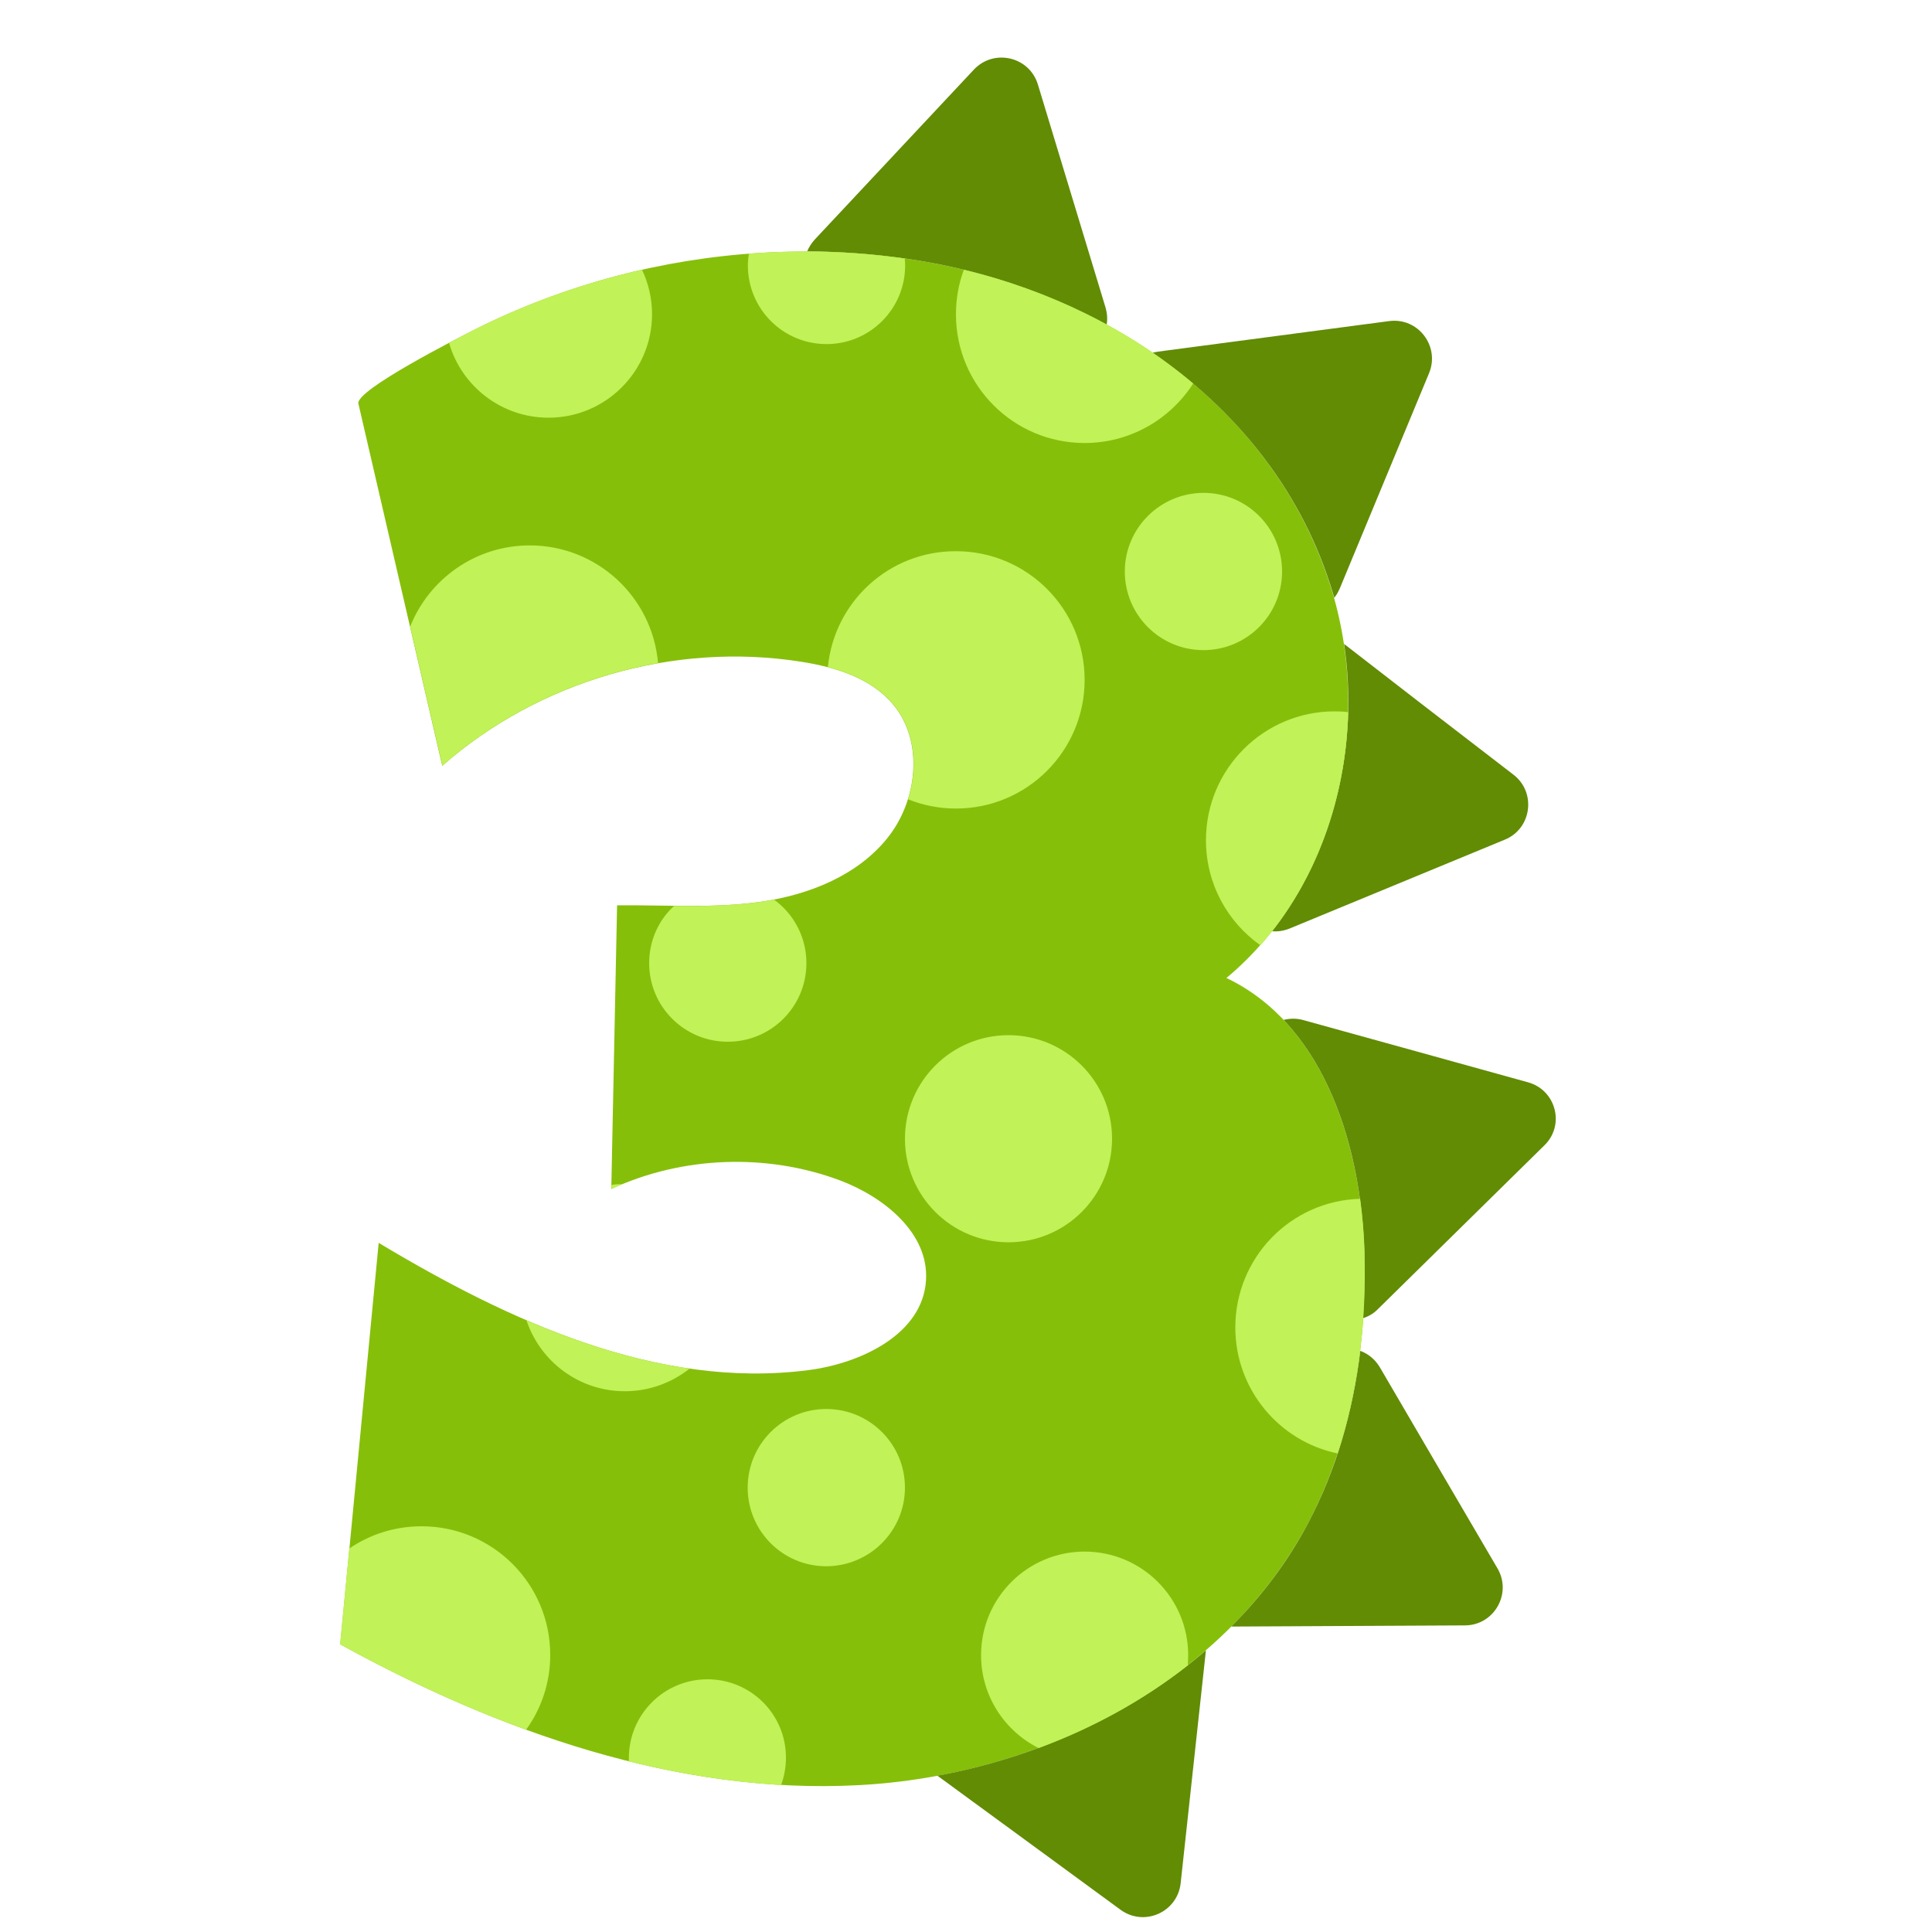
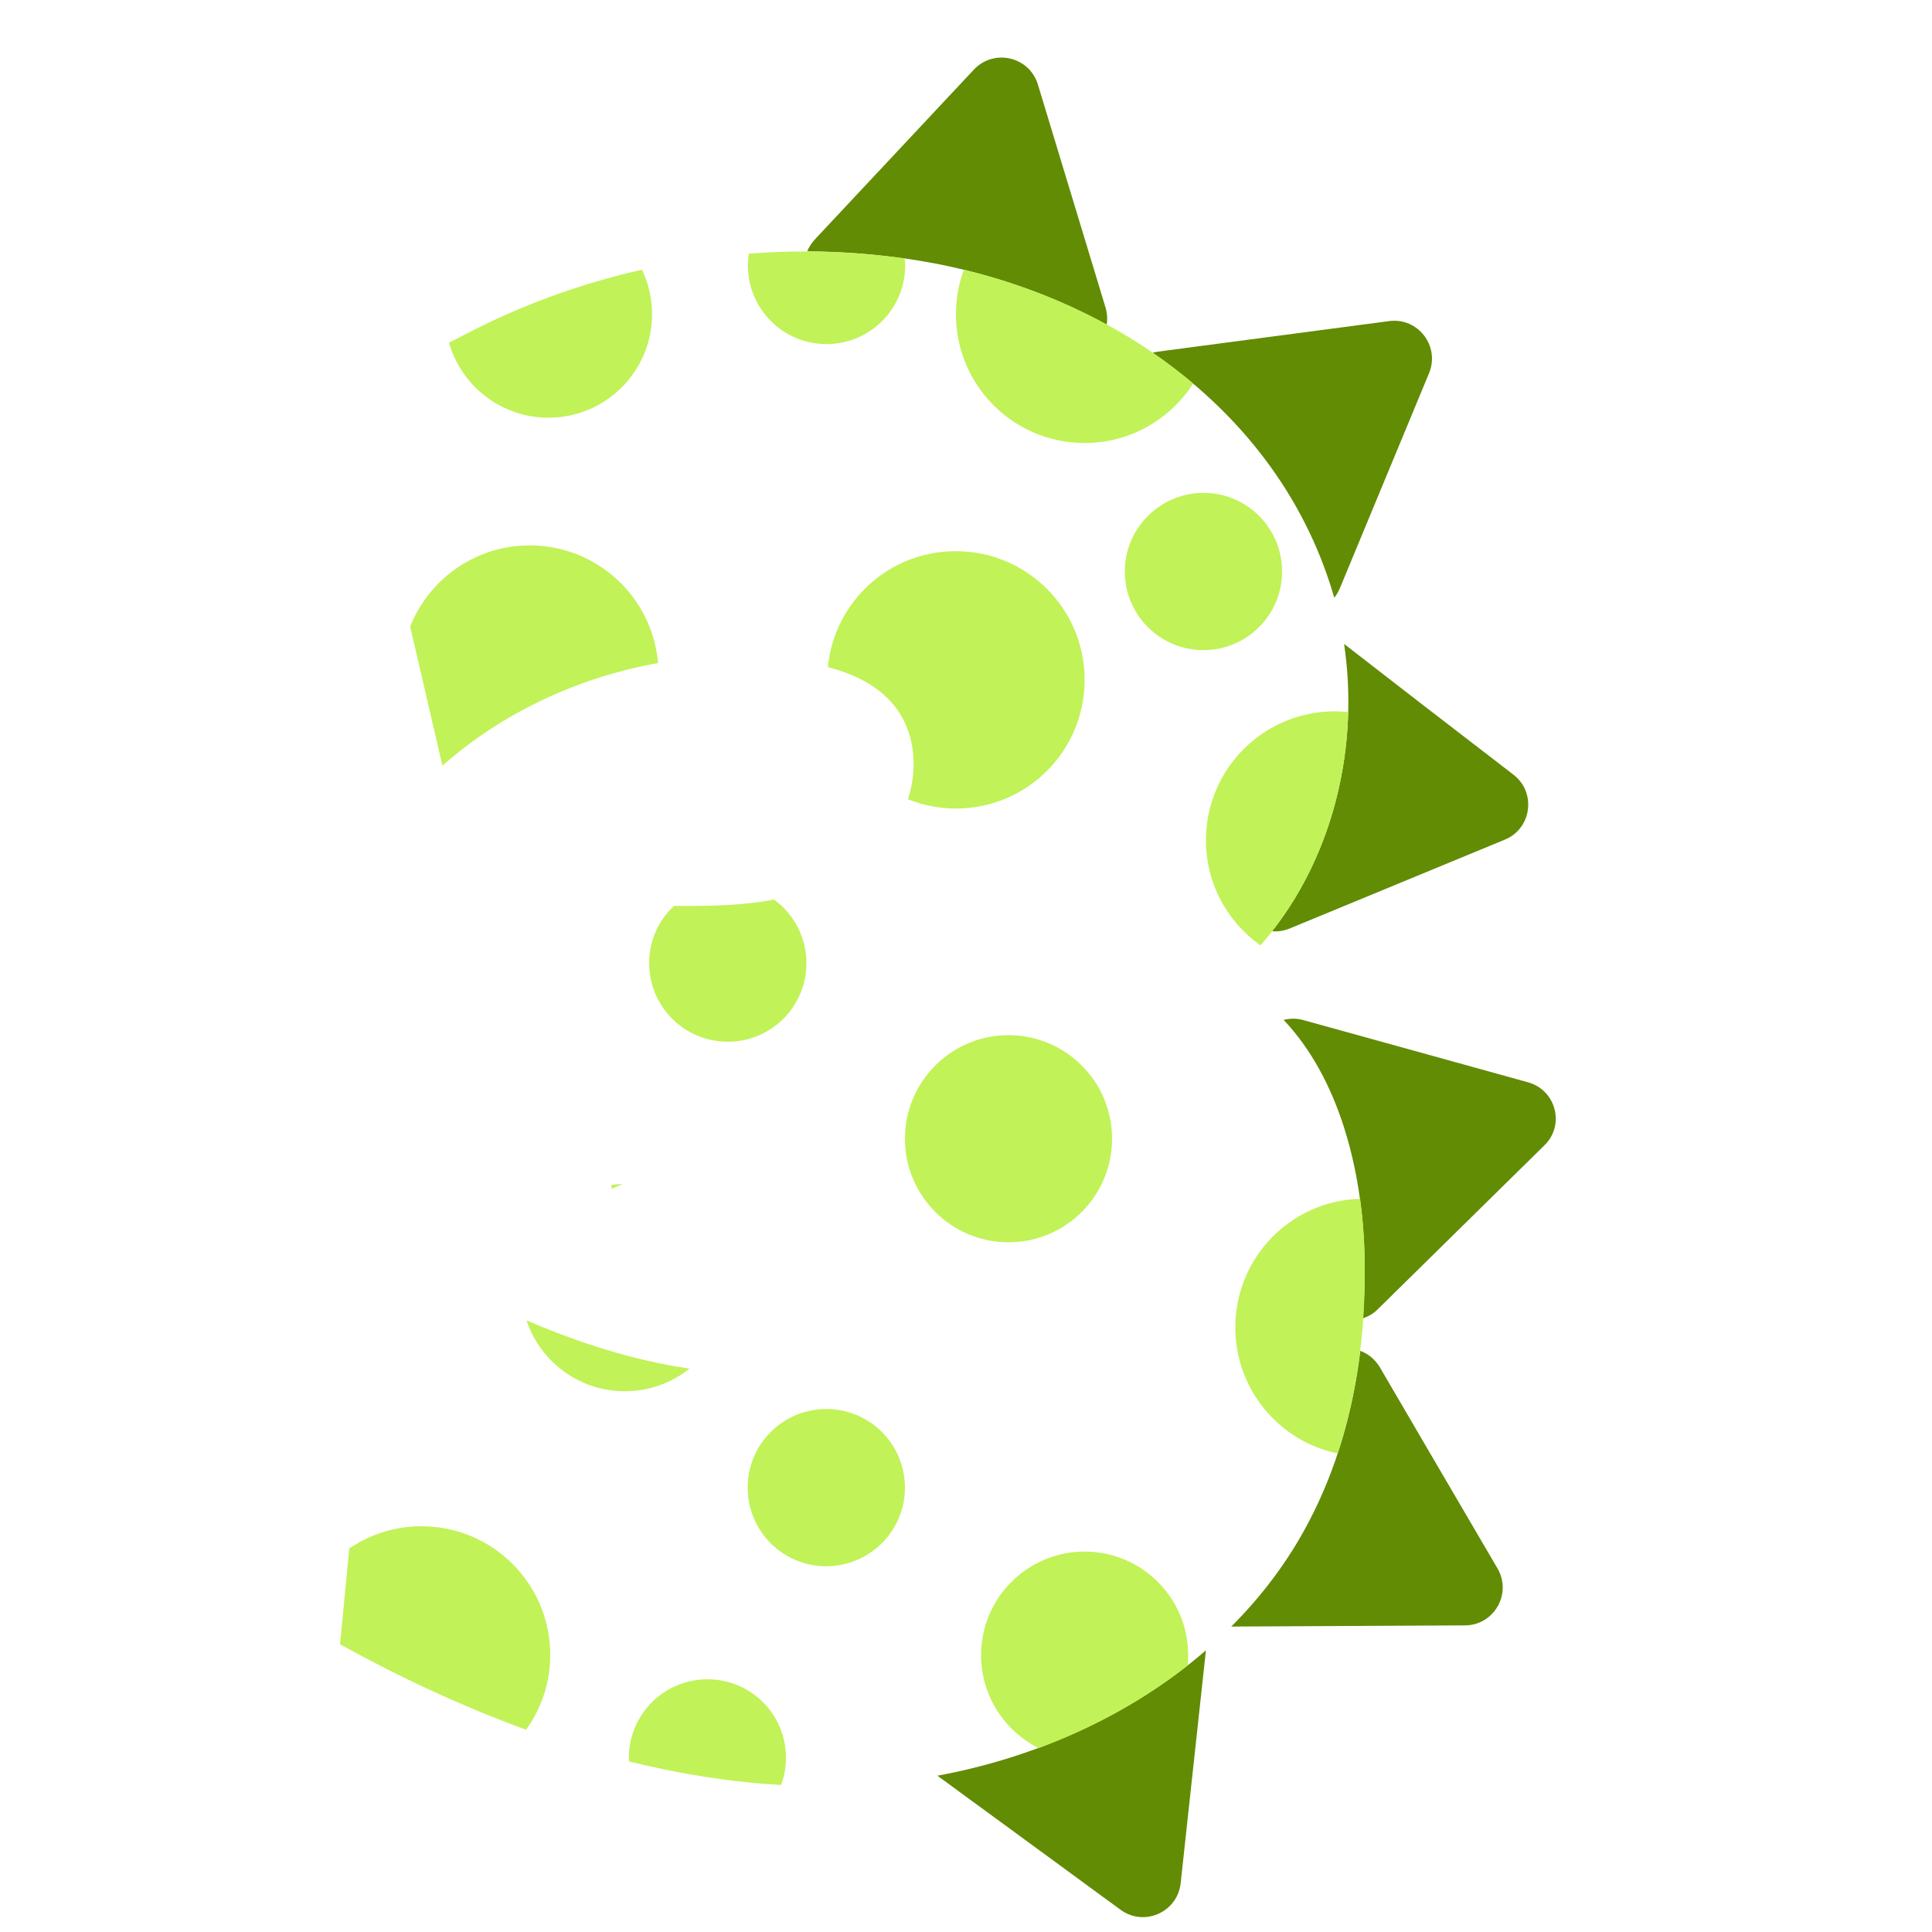
<svg xmlns="http://www.w3.org/2000/svg" version="1.1" id="Layer_1" x="0px" y="0px" width="1000px" height="1000px" viewBox="0 0 1000 1000" style="enable-background:new 0 0 1000 1000;" xml:space="preserve">
  <style type="text/css">
	.st0{fill:#86BF0A;}
	.st1{fill:#618C04;}
	.st2{fill:#C1F257;}
</style>
  <g>
-     <path class="st0" d="M706.4,655.7c0.4,45.9-8,92.3-29.4,132.8C633,871.4,538,919.1,444.3,924s-186-27.7-268.2-72.9   c6.6-69.3,13.3-138.5,19.9-207.8c67.5,40.5,144.1,75.9,222.2,65.9c27.6-3.5,59.5-18.8,61.1-46.6c1.5-24.4-21.8-43.1-44.7-51.7   c-37.9-14.1-81.4-12.5-118.2,4.5c1-48.9,2-97.9,3-146.8c24.9-0.3,50,1.7,74.7-1.9s49.6-13.5,65.2-32.9s19-49.8,3.1-69   c-11.5-13.9-30-19.5-47.8-22.3c-65.8-10.4-135.7,9.9-185.7,53.9c-14.5-62.5-28.9-125-43.4-187.5c-1.6-7,52.7-34.5,59.4-37.9   c23.3-11.8,47.9-21.1,73.2-27.9c49.3-13.1,101.2-16.4,151.7-9.1c96.1,13.9,187.7,72.6,218.6,168.5c22.9,70.9,3.7,156-53.6,203.7   c50.3,24,69.7,86.2,71.4,141.9C706.3,650.7,706.4,653.2,706.4,655.7z" />
    <path class="st1" d="M596.6,182.6c0.9-0.3,1.8-0.4,2.8-0.6l59.8-7.9l59.8-7.9c15-2,26.4,13,20.7,26.9l-23.1,55.7l-23.1,55.7   c-0.8,1.8-1.7,3.5-2.9,4.9c-0.7-2.3-1.3-4.6-2.1-6.9C672.1,251.7,638.6,211.4,596.6,182.6z M469.8,134c36,5.2,71.3,16.7,103,34   c0.5-2.8,0.3-5.8-0.6-8.9l-17.5-57.7l-17.5-57.7c-4.4-14.4-22.7-18.7-33.1-7.7l-41.2,44l-41.2,44c-1.7,1.9-3,3.9-3.9,6.1   C435.2,130.2,452.6,131.5,469.8,134z M695.7,333.3c7.8,52.2-5.1,107.8-37.3,148.7c3,0.3,6.1-0.2,9.1-1.4l55.7-23l55.7-23   c13.9-5.7,16.4-24.4,4.5-33.6l-47.8-36.8L695.7,333.3z M485.2,919.1l46.2,33.8l48.6,35.6c12.2,8.9,29.4,1.3,31.1-13.7l6.5-59.9   l6.5-59.9c0-0.3,0-0.6,0.1-0.8C585.6,887.6,536.3,909.7,485.2,919.1z M790.9,560.2l-58.1-16.1L674.6,528c-3.5-1-7-0.9-10.2-0.1   c28.6,30.2,40.5,77.1,41.8,120.2c0.1,2.5,0.1,5,0.1,7.5c0.1,8.9-0.2,17.8-0.8,26.7c2.8-0.9,5.5-2.4,7.8-4.8l43-42.3l43-42.3   C810.2,582.4,805.4,564.2,790.9,560.2z M744.6,759.7l-30.4-52c-2.5-4.2-6.1-7-10.1-8.5c-3.8,31.2-12.4,61.6-27.1,89.3   c-10.5,19.9-24,37.7-39.7,53.4c0.1,0,0.2,0,0.4,0l60.3-0.3l60.3-0.3c15.1-0.1,24.4-16.5,16.8-29.5L744.6,759.7z" />
    <path class="st2" d="M690.8,368.2c2.4,0,4.7,0.1,7,0.4c-1.1,44.2-16.5,88-45.4,120.7c-17.1-12.1-28.2-31.9-28.2-54.4   C624.2,398,654.1,368.2,690.8,368.2z M582.2,295.8c0,22.5,18.2,40.7,40.7,40.7c22.5,0,40.7-18.2,40.7-40.7   c0-22.5-18.2-40.7-40.7-40.7C600.4,255.2,582.2,273.4,582.2,295.8z M494.8,162.7c0,36.8,29.8,66.6,66.6,66.6   c23.6,0,44.3-12.3,56.2-30.8c-33.7-28.5-75.1-48.4-118.7-58.9C496.2,146.8,494.8,154.6,494.8,162.7z M284.8,856.6   c0-36.8-29.8-66.6-66.6-66.6c-13.9,0-26.7,4.2-37.4,11.5c-1.6,16.5-3.2,33.1-4.8,49.6c30.9,17,63.1,32.1,96.3,44.2   C280.2,884.4,284.8,871,284.8,856.6z M706.4,655.7c0-2.5-0.1-5-0.1-7.5c-0.3-9.1-1-18.5-2.3-27.7c-35.9,1-64.6,30.4-64.6,66.6   c0,32.1,22.8,59,53,65.2C702.5,721.3,706.7,688.4,706.4,655.7z M387.6,131.3c-0.3,2-0.5,4-0.5,6.1c0,22.5,18.2,40.7,40.7,40.7   c22.5,0,40.7-18.2,40.7-40.7c0-1.2-0.1-2.4-0.2-3.6C441.6,130,414.4,129.2,387.6,131.3z M316.5,613.3c0,0.7,0,1.4,0,2.1   c1.9-0.9,3.9-1.7,5.8-2.5C320.3,612.9,318.4,613,316.5,613.3z M366.2,869.2c-22.5,0-40.7,18.2-40.7,40.7c0,0.6,0,1.2,0,1.8   c25.9,6.4,52.3,10.7,78.8,12.2c1.6-4.4,2.5-9.1,2.5-14C406.9,887.4,388.7,869.2,366.2,869.2z M229,396.3   c31.3-27.6,70.5-45.8,111.6-53.1c-2.9-34.1-31.5-60.9-66.4-60.9c-28.1,0-52.1,17.4-61.9,42C217.9,348.3,223.4,372.3,229,396.3z    M245,170.9c-1.7,0.9-6.5,3.3-12.6,6.5c6.4,22.4,27.1,38.8,51.5,38.8c29.6,0,53.6-24,53.6-53.6c0-8.2-1.9-16-5.2-23   c-4.8,1.1-9.5,2.2-14.2,3.5C292.9,149.8,268.3,159.1,245,170.9z M468.4,770c0-22.5-18.2-40.7-40.7-40.7   c-22.5,0-40.7,18.2-40.7,40.7c0,22.5,18.2,40.7,40.7,40.7C450.2,810.6,468.4,792.4,468.4,770z M336,498.5   c0,22.5,18.2,40.7,40.7,40.7c22.5,0,40.7-18.2,40.7-40.7c0-13.5-6.6-25.5-16.8-32.9c-2.1,0.4-4.3,0.8-6.4,1.1   c-15,2.2-30.1,2.3-45.3,2.2C340.9,476.2,336,486.8,336,498.5z M615,856.7c0-29.6-24-53.6-53.6-53.6s-53.6,24-53.6,53.6   c0,21.1,12.2,39.3,29.8,48.1c27.9-10.3,54.2-24.7,77.2-42.8C614.9,860.2,615,858.4,615,856.7z M428.5,345.3   c13.1,3.4,25.5,9.2,34,19.5c11.1,13.4,12.8,32.2,7.5,48.9c7.7,3.1,16,4.8,24.8,4.8c36.8,0,66.6-29.8,66.6-66.6   c0-36.8-29.8-66.6-66.6-66.6C460.2,285.2,431.8,311.5,428.5,345.3z M323.4,720.1c12.7,0,24.3-4.4,33.5-11.7   c-28.7-4.2-57-13.2-84.4-25C279.6,704.7,299.7,720.1,323.4,720.1z M522,643c29.6,0,53.6-24,53.6-53.6c0-29.6-24-53.6-53.6-53.6   s-53.6,24-53.6,53.6C468.4,619,492.4,643,522,643z" />
  </g>
</svg>